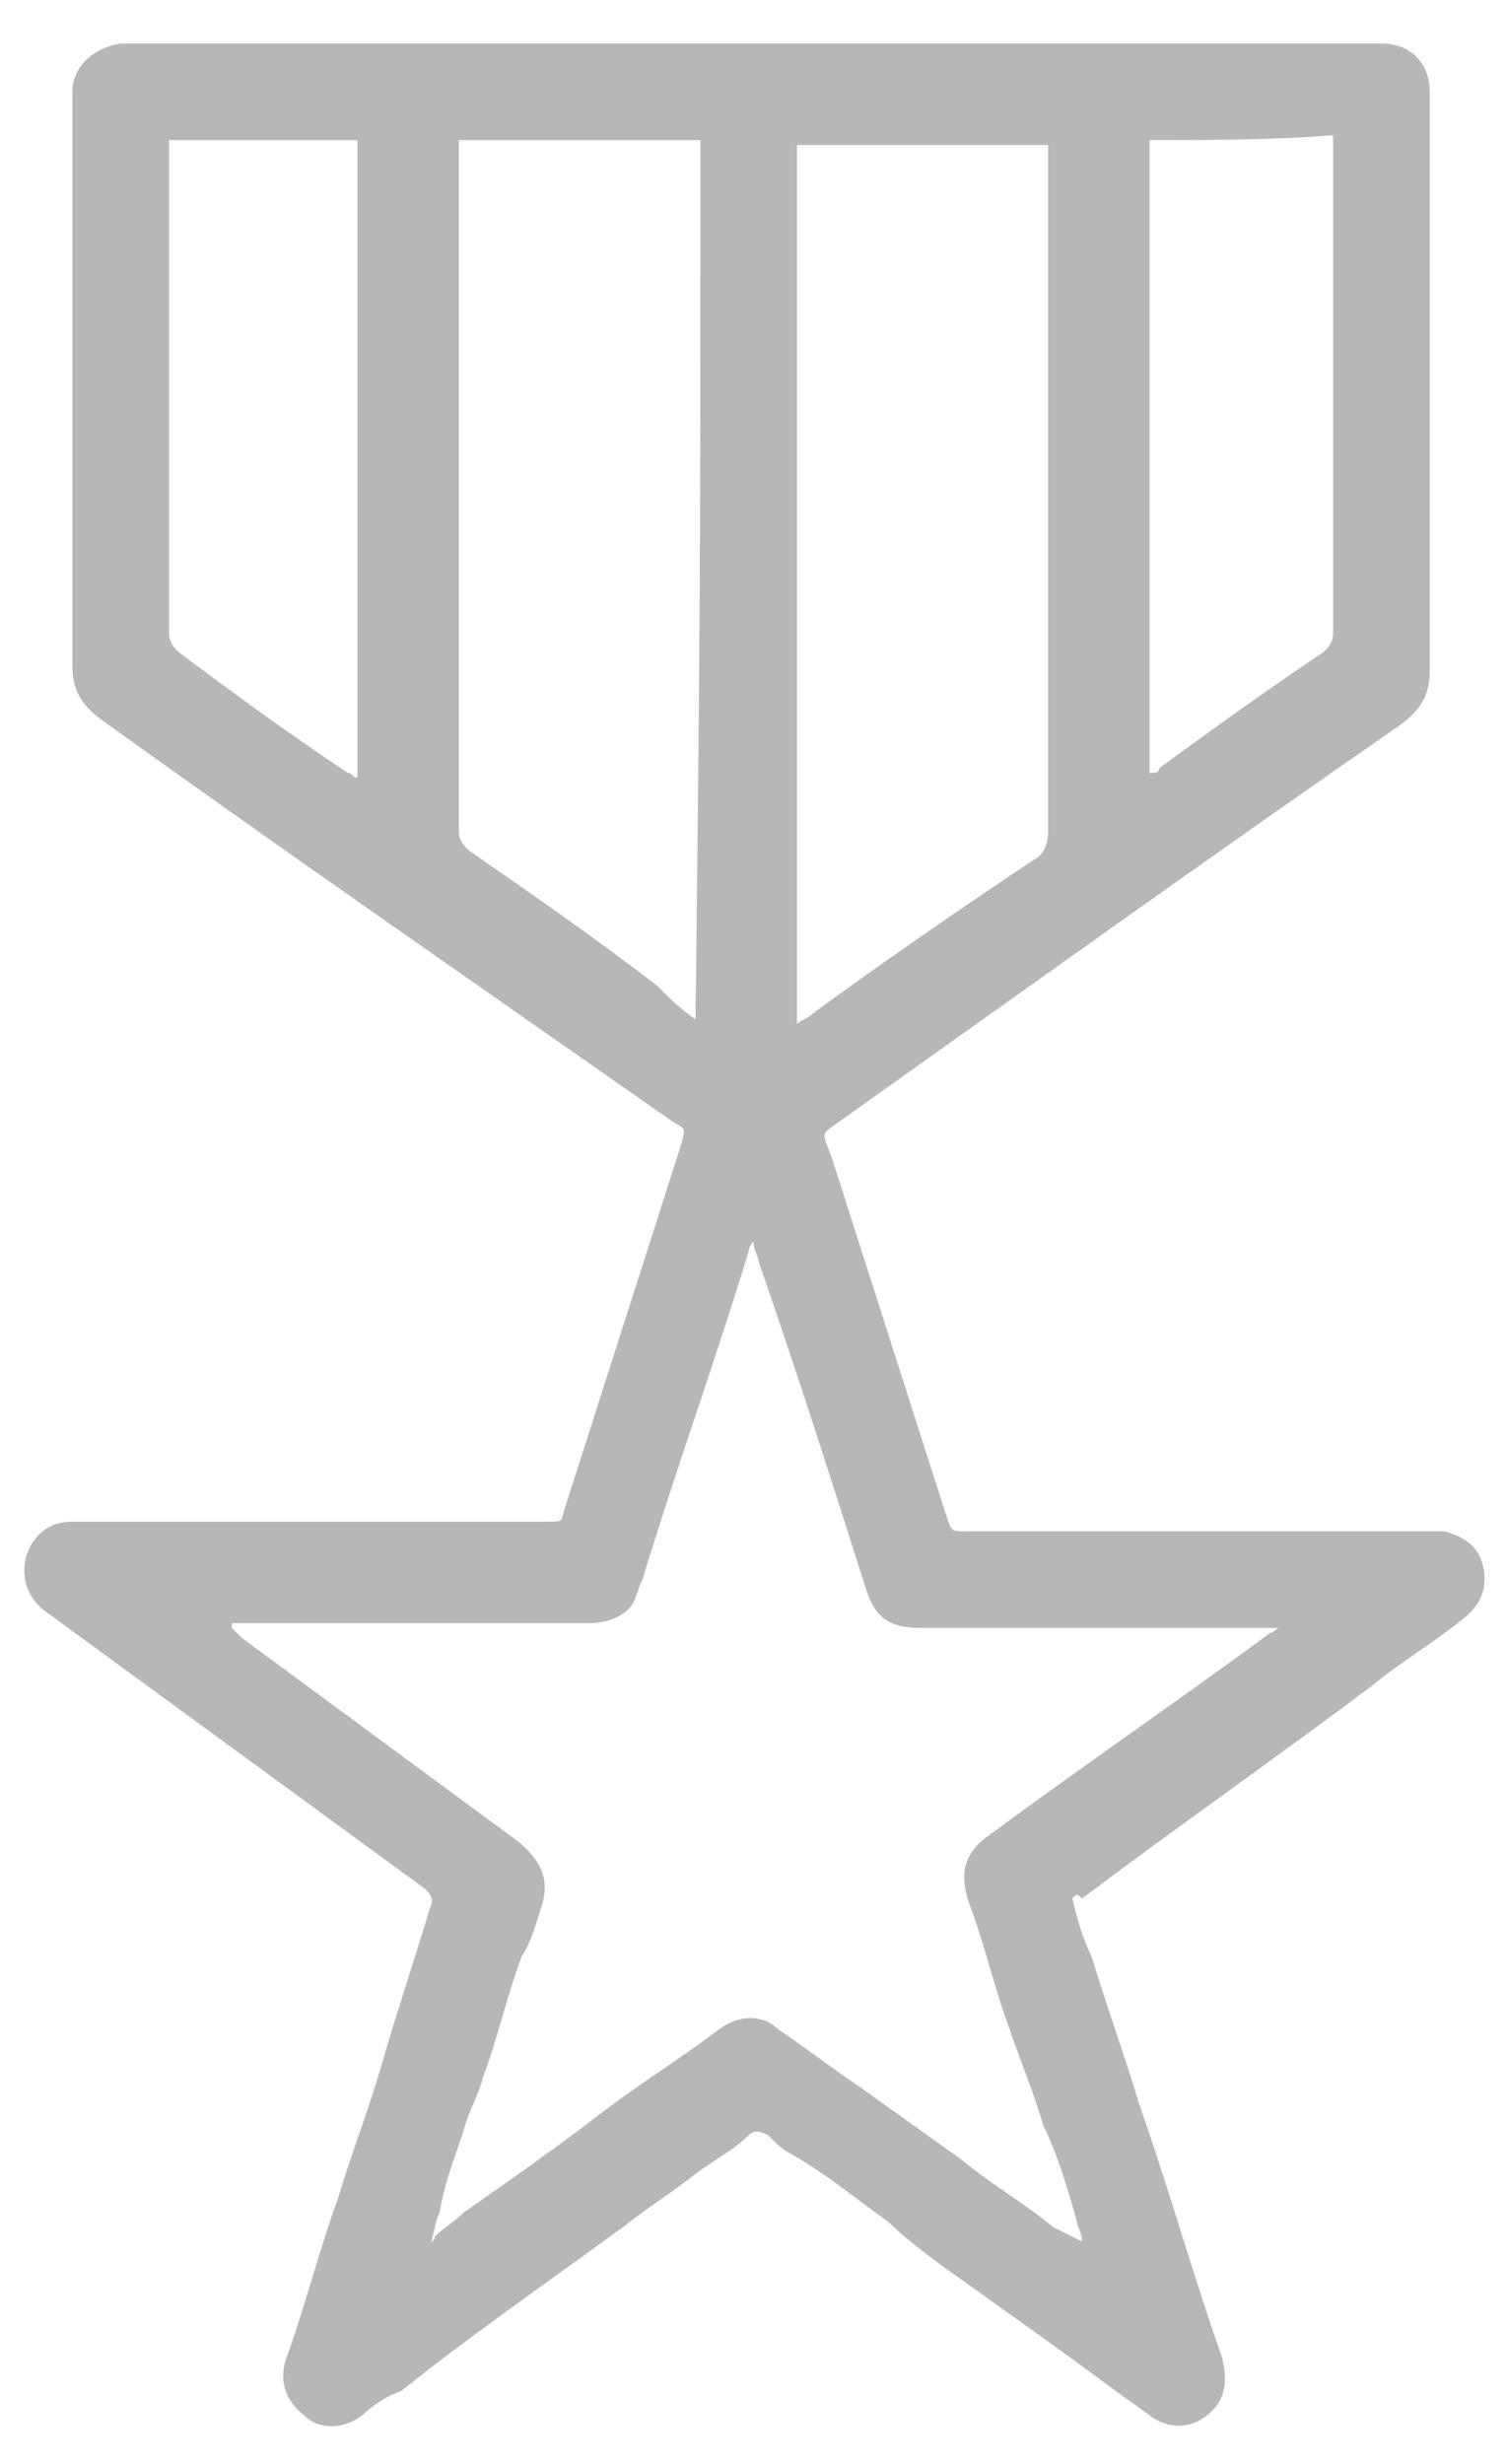
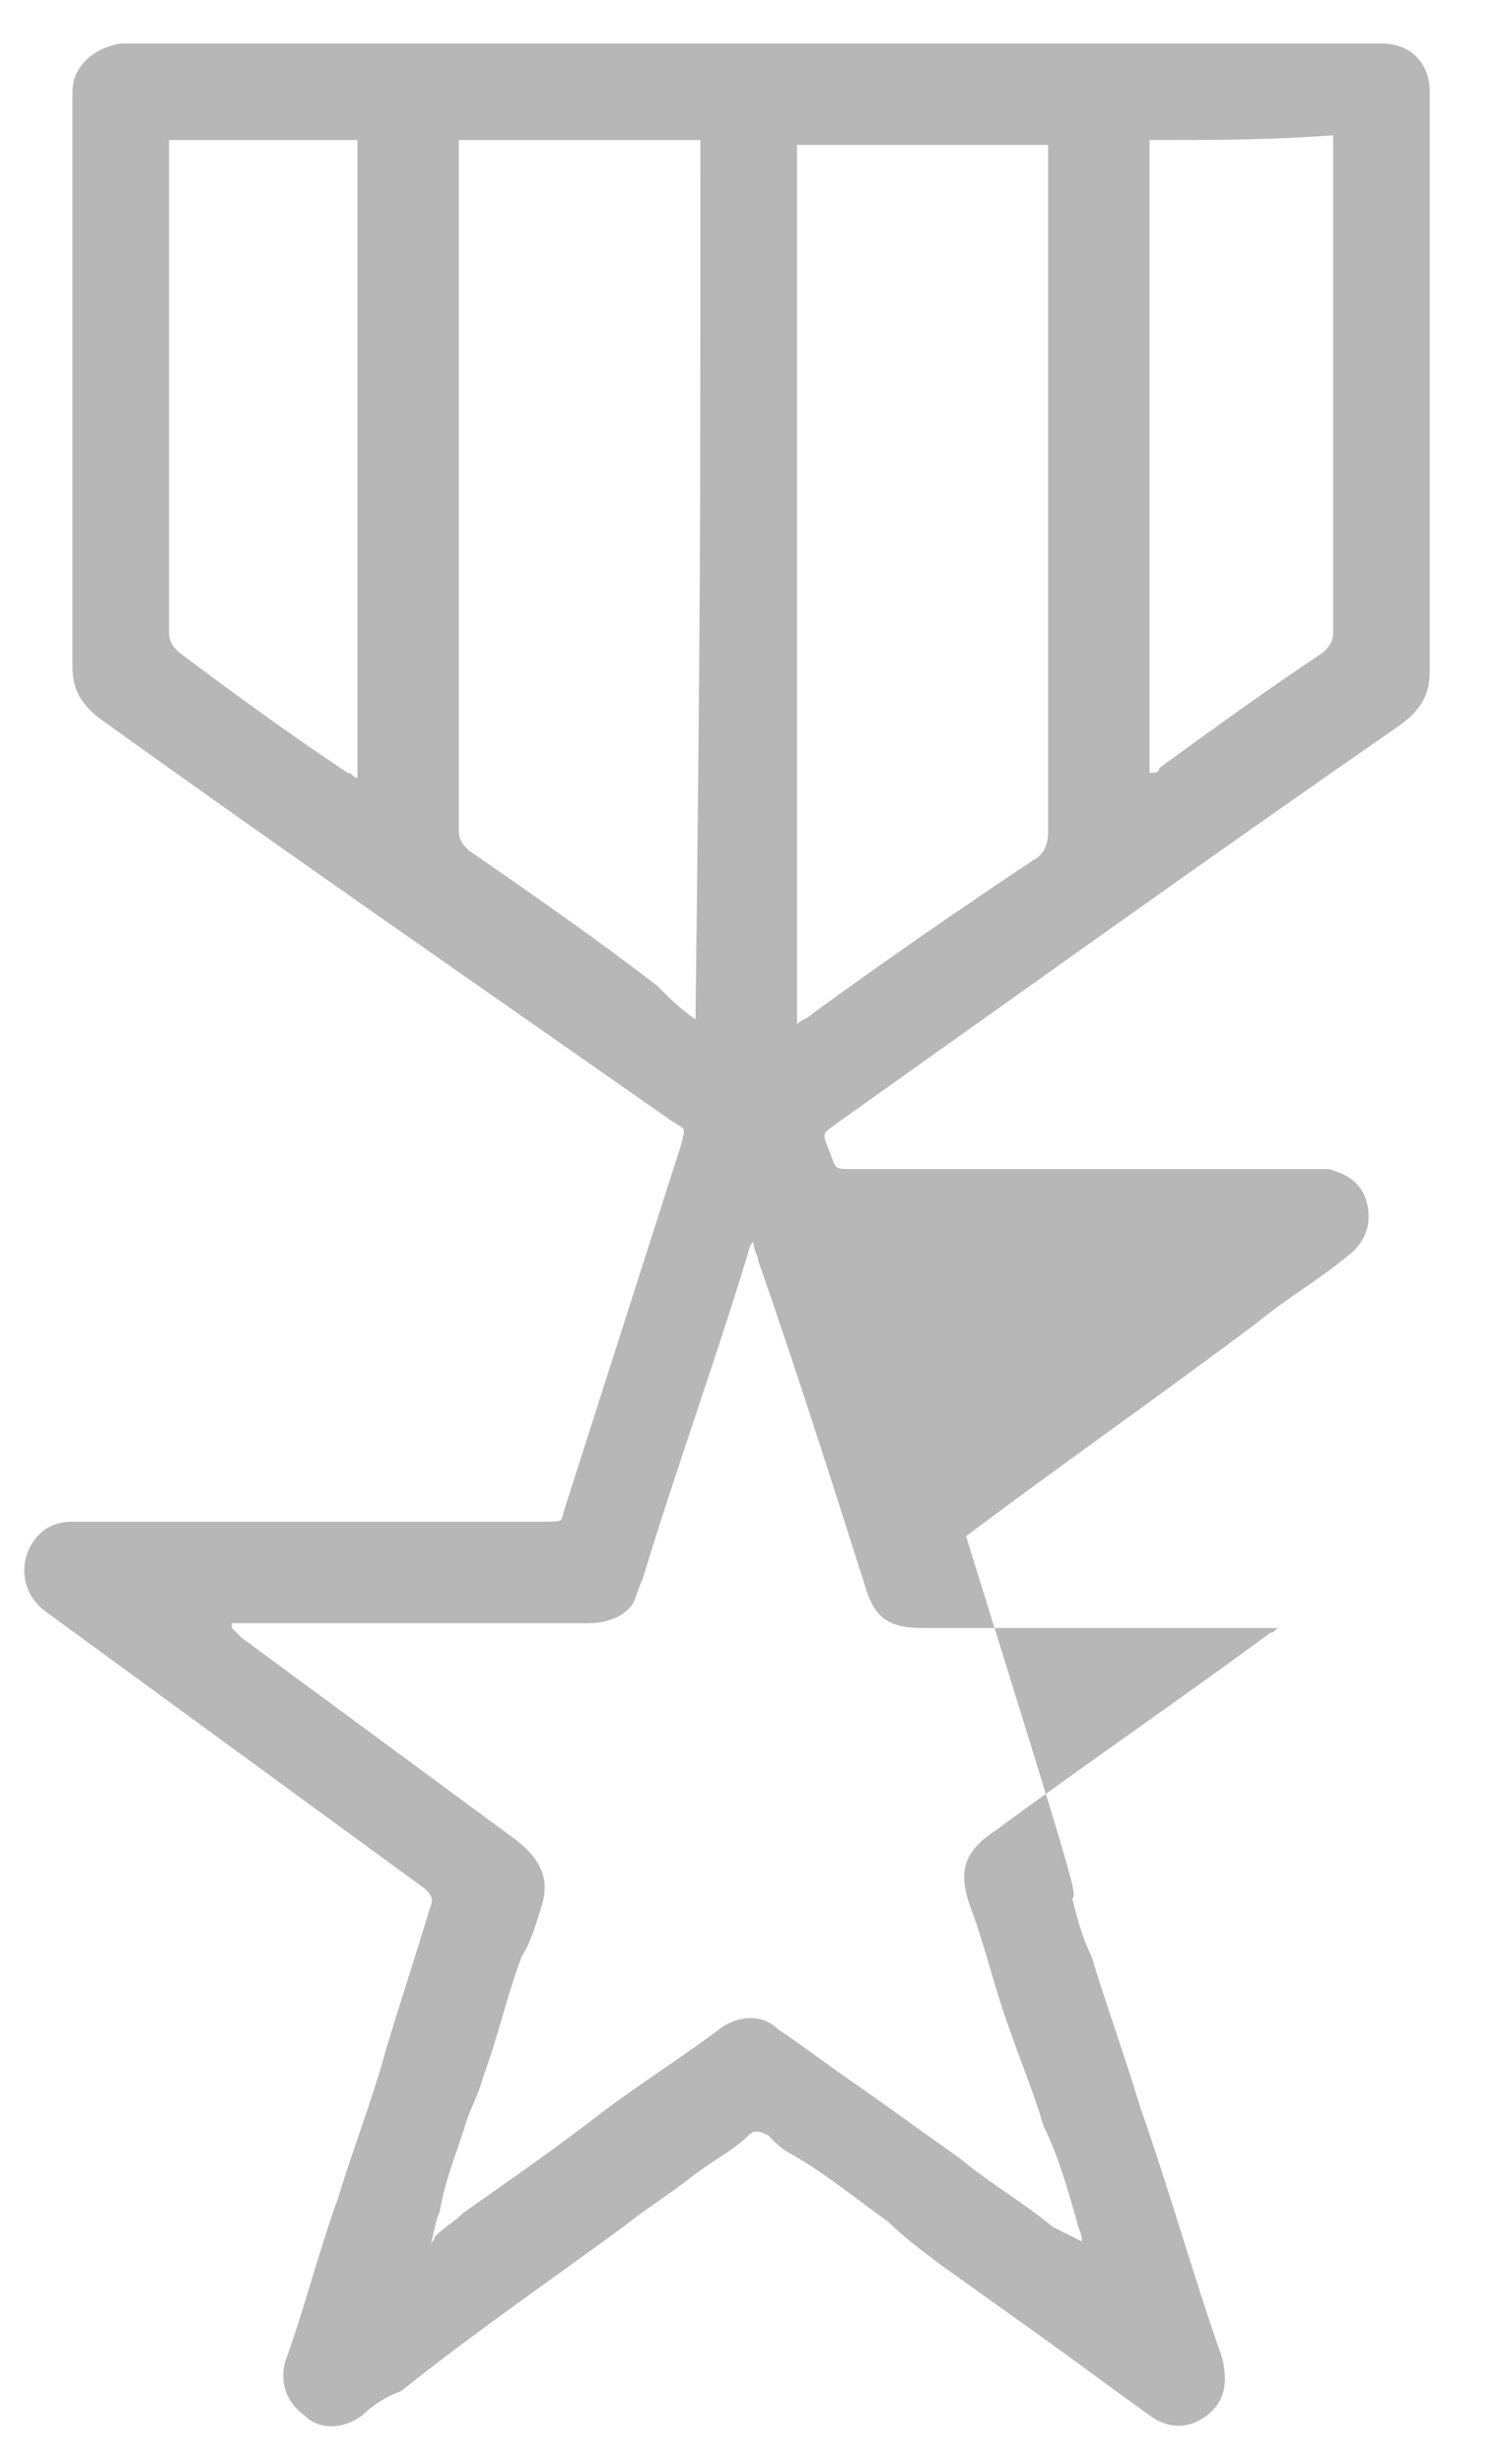
<svg xmlns="http://www.w3.org/2000/svg" version="1.1" id="Layer_1" x="0px" y="0px" viewBox="0 0 31.2 51" style="enable-background:new 0 0 31.2 51;" xml:space="preserve">
  <style type="text/css">
	.st0{fill:#B7B7B7;}
</style>
  <g id="BEP83R_1_">
    <g id="XMLID_788_">
      <g id="XMLID_798_">
-         <path id="XMLID_755_" class="st0" d="M22.2,39.3c0.1,0.4,0.2,0.8,0.4,1.2c0.3,1,0.7,2.1,1,3.1c0.6,1.7,1.1,3.5,1.7,5.2     c0.1,0.4,0.1,0.8-0.2,1.1c-0.4,0.4-0.9,0.4-1.3,0.1c-0.7-0.5-1.5-1.1-2.2-1.6c-0.7-0.5-1.4-1-2.1-1.5c-0.4-0.3-0.8-0.6-1.1-0.9     c-0.7-0.5-1.3-1-2-1.4c-0.2-0.1-0.3-0.2-0.5-0.4c-0.2-0.1-0.3-0.1-0.4,0c-0.3,0.3-0.7,0.5-1.1,0.8c-0.5,0.4-1,0.7-1.5,1.1     c-1.5,1.1-3.1,2.2-4.6,3.4C8,49.6,7.7,49.8,7.5,50c-0.4,0.3-0.9,0.3-1.2,0c-0.4-0.3-0.5-0.7-0.4-1.1c0.4-1.1,0.7-2.3,1.1-3.4     c0.3-1,0.7-2,1-3.1c0.3-1,0.6-1.9,0.9-2.9c0.1-0.2,0-0.3-0.1-0.4c-2.6-1.9-5.2-3.8-7.8-5.7c-0.6-0.4-0.6-1.1-0.3-1.5     c0.2-0.3,0.5-0.4,0.8-0.4c0.1,0,0.2,0,0.3,0c3.2,0,6.3,0,9.5,0c0.4,0,0.3,0,0.4-0.3c0.8-2.5,1.6-5,2.4-7.5     c0.1-0.4,0.1-0.3-0.2-0.5C9.9,20.4,6,17.7,2.1,14.9c-0.4-0.3-0.6-0.6-0.6-1.1c0-6.5,0-5.3,0-11.7c0-0.1,0-0.1,0-0.2     c0-0.5,0.4-0.9,1-1c0.2,0,0.3,0,0.5,0c8.4,0,16.9,0,25.3,0c0.1,0,0.2,0,0.3,0c0.6,0,1,0.4,1,1c0,0.1,0,0.2,0,0.3     c0,6.4,0,5.2,0,11.7c0,0.5-0.2,0.8-0.6,1.1c-3.9,2.7-7.8,5.5-11.6,8.2c-0.4,0.3-0.4,0.2-0.2,0.7c0.8,2.5,1.6,5,2.4,7.5     c0.1,0.3,0.1,0.3,0.4,0.3c3.2,0,6.4,0,9.6,0c0.1,0,0.2,0,0.3,0c0.4,0.1,0.7,0.3,0.8,0.7c0.1,0.4,0,0.8-0.4,1.1     c-0.6,0.5-1.3,0.9-1.9,1.4c-2,1.5-4,2.9-6,4.4C22.3,39.2,22.3,39.2,22.2,39.3z M22.4,46.4c0-0.2-0.1-0.3-0.1-0.4     c-0.2-0.7-0.4-1.4-0.7-2c-0.2-0.7-0.5-1.4-0.7-2c-0.3-0.8-0.5-1.7-0.8-2.5c-0.3-0.8-0.1-1.2,0.5-1.6c1.9-1.4,3.8-2.7,5.7-4.1     c0.1,0,0.1-0.1,0.2-0.1c0,0,0,0,0,0c-0.1,0-0.2,0-0.3,0c-2.4,0-4.7,0-7.1,0c-0.7,0-1-0.2-1.2-0.9c-0.7-2.2-1.4-4.4-2.2-6.7     c0-0.1-0.1-0.2-0.1-0.4c-0.1,0.1-0.1,0.2-0.1,0.2c-0.7,2.3-1.5,4.5-2.2,6.8c-0.1,0.2-0.1,0.3-0.2,0.5c-0.2,0.3-0.6,0.4-0.9,0.4     c-2.4,0-4.7,0-7.1,0c-0.1,0-0.2,0-0.3,0c0,0,0,0,0,0.1c0.1,0.1,0.1,0.1,0.2,0.2c1.9,1.4,3.8,2.8,5.7,4.2c0.5,0.4,0.7,0.8,0.5,1.4     c-0.1,0.3-0.2,0.7-0.4,1c-0.3,0.8-0.5,1.7-0.8,2.5c-0.1,0.4-0.3,0.7-0.4,1.1c-0.2,0.6-0.4,1.1-0.5,1.7c-0.1,0.2-0.1,0.4-0.2,0.7     C8.9,46.4,9,46.4,9,46.3c0.2-0.2,0.4-0.3,0.6-0.5c1-0.7,2-1.4,2.9-2.1c0.8-0.6,1.6-1.1,2.4-1.7c0.4-0.3,0.9-0.3,1.2,0     c0.6,0.4,1.1,0.8,1.7,1.2c0.7,0.5,1.4,1,2.1,1.5c0.6,0.5,1.3,0.9,1.9,1.4C22,46.2,22.2,46.3,22.4,46.4z M16.5,21.2     c0.1-0.1,0.2-0.1,0.3-0.2c1.5-1.1,3.1-2.2,4.6-3.2c0.2-0.1,0.3-0.3,0.3-0.6c0-4.9,0-2.2,0-7.1c0-0.5,0-1,0-1.4c0-1.8,0-3.6,0-5.4     c0-0.1,0-0.2,0-0.3c-1.7,0-3.4,0-5.2,0C16.5,11.5,16.5,12.5,16.5,21.2z M14.4,21.1C14.4,21.1,14.5,21.1,14.4,21.1     c0.1-8.6,0.1-9.6,0.1-18.2c-1.7,0-3.3,0-5,0c0,0.1,0,0.1,0,0.2c0,0.7,0,1.4,0,2c0,0.5,0,0.9,0,1.4c0,0.3,0,0.6,0,0.8     c0,0.6,0,1.2,0,1.8c0,0.6,0,1.2,0,1.8c0,4.6,0,1.6,0,6.3c0,0.2,0.1,0.3,0.2,0.4c1.3,0.9,2.6,1.8,3.9,2.8     C13.9,20.7,14.1,20.9,14.4,21.1z M3.5,2.9c0,0.1,0,0.2,0,0.3c0,5.9,0,4.1,0,9.9c0,0.2,0.1,0.3,0.2,0.4C4.9,14.4,6,15.2,7.2,16     c0.1,0,0.1,0.1,0.2,0.1c0-7,0-6.3,0-13.2C6.1,2.9,4.8,2.9,3.5,2.9z M23.8,2.9c0,0.1,0,0.2,0,0.2c0,1.1,0,2.2,0,3.3     c0,0.9,0,1.9,0,2.8c0,2.1,0-3.4,0-1.2c0,2.6,0,5.1,0,7.7c0,0.1,0,0.2,0,0.3C23.9,16,24,16,24,15.9c1.1-0.8,2.2-1.6,3.4-2.4     c0.1-0.1,0.2-0.2,0.2-0.4c0-5.9,0-4.1,0-10c0-0.1,0-0.2,0-0.3C26.3,2.9,25,2.9,23.8,2.9z" />
+         <path id="XMLID_755_" class="st0" d="M22.2,39.3c0.1,0.4,0.2,0.8,0.4,1.2c0.3,1,0.7,2.1,1,3.1c0.6,1.7,1.1,3.5,1.7,5.2     c0.1,0.4,0.1,0.8-0.2,1.1c-0.4,0.4-0.9,0.4-1.3,0.1c-0.7-0.5-1.5-1.1-2.2-1.6c-0.7-0.5-1.4-1-2.1-1.5c-0.4-0.3-0.8-0.6-1.1-0.9     c-0.7-0.5-1.3-1-2-1.4c-0.2-0.1-0.3-0.2-0.5-0.4c-0.2-0.1-0.3-0.1-0.4,0c-0.3,0.3-0.7,0.5-1.1,0.8c-0.5,0.4-1,0.7-1.5,1.1     c-1.5,1.1-3.1,2.2-4.6,3.4C8,49.6,7.7,49.8,7.5,50c-0.4,0.3-0.9,0.3-1.2,0c-0.4-0.3-0.5-0.7-0.4-1.1c0.4-1.1,0.7-2.3,1.1-3.4     c0.3-1,0.7-2,1-3.1c0.3-1,0.6-1.9,0.9-2.9c0.1-0.2,0-0.3-0.1-0.4c-2.6-1.9-5.2-3.8-7.8-5.7c-0.6-0.4-0.6-1.1-0.3-1.5     c0.2-0.3,0.5-0.4,0.8-0.4c0.1,0,0.2,0,0.3,0c3.2,0,6.3,0,9.5,0c0.4,0,0.3,0,0.4-0.3c0.8-2.5,1.6-5,2.4-7.5     c0.1-0.4,0.1-0.3-0.2-0.5C9.9,20.4,6,17.7,2.1,14.9c-0.4-0.3-0.6-0.6-0.6-1.1c0-6.5,0-5.3,0-11.7c0-0.1,0-0.1,0-0.2     c0-0.5,0.4-0.9,1-1c0.2,0,0.3,0,0.5,0c8.4,0,16.9,0,25.3,0c0.1,0,0.2,0,0.3,0c0.6,0,1,0.4,1,1c0,0.1,0,0.2,0,0.3     c0,6.4,0,5.2,0,11.7c0,0.5-0.2,0.8-0.6,1.1c-3.9,2.7-7.8,5.5-11.6,8.2c-0.4,0.3-0.4,0.2-0.2,0.7c0.1,0.3,0.1,0.3,0.4,0.3c3.2,0,6.4,0,9.6,0c0.1,0,0.2,0,0.3,0c0.4,0.1,0.7,0.3,0.8,0.7c0.1,0.4,0,0.8-0.4,1.1     c-0.6,0.5-1.3,0.9-1.9,1.4c-2,1.5-4,2.9-6,4.4C22.3,39.2,22.3,39.2,22.2,39.3z M22.4,46.4c0-0.2-0.1-0.3-0.1-0.4     c-0.2-0.7-0.4-1.4-0.7-2c-0.2-0.7-0.5-1.4-0.7-2c-0.3-0.8-0.5-1.7-0.8-2.5c-0.3-0.8-0.1-1.2,0.5-1.6c1.9-1.4,3.8-2.7,5.7-4.1     c0.1,0,0.1-0.1,0.2-0.1c0,0,0,0,0,0c-0.1,0-0.2,0-0.3,0c-2.4,0-4.7,0-7.1,0c-0.7,0-1-0.2-1.2-0.9c-0.7-2.2-1.4-4.4-2.2-6.7     c0-0.1-0.1-0.2-0.1-0.4c-0.1,0.1-0.1,0.2-0.1,0.2c-0.7,2.3-1.5,4.5-2.2,6.8c-0.1,0.2-0.1,0.3-0.2,0.5c-0.2,0.3-0.6,0.4-0.9,0.4     c-2.4,0-4.7,0-7.1,0c-0.1,0-0.2,0-0.3,0c0,0,0,0,0,0.1c0.1,0.1,0.1,0.1,0.2,0.2c1.9,1.4,3.8,2.8,5.7,4.2c0.5,0.4,0.7,0.8,0.5,1.4     c-0.1,0.3-0.2,0.7-0.4,1c-0.3,0.8-0.5,1.7-0.8,2.5c-0.1,0.4-0.3,0.7-0.4,1.1c-0.2,0.6-0.4,1.1-0.5,1.7c-0.1,0.2-0.1,0.4-0.2,0.7     C8.9,46.4,9,46.4,9,46.3c0.2-0.2,0.4-0.3,0.6-0.5c1-0.7,2-1.4,2.9-2.1c0.8-0.6,1.6-1.1,2.4-1.7c0.4-0.3,0.9-0.3,1.2,0     c0.6,0.4,1.1,0.8,1.7,1.2c0.7,0.5,1.4,1,2.1,1.5c0.6,0.5,1.3,0.9,1.9,1.4C22,46.2,22.2,46.3,22.4,46.4z M16.5,21.2     c0.1-0.1,0.2-0.1,0.3-0.2c1.5-1.1,3.1-2.2,4.6-3.2c0.2-0.1,0.3-0.3,0.3-0.6c0-4.9,0-2.2,0-7.1c0-0.5,0-1,0-1.4c0-1.8,0-3.6,0-5.4     c0-0.1,0-0.2,0-0.3c-1.7,0-3.4,0-5.2,0C16.5,11.5,16.5,12.5,16.5,21.2z M14.4,21.1C14.4,21.1,14.5,21.1,14.4,21.1     c0.1-8.6,0.1-9.6,0.1-18.2c-1.7,0-3.3,0-5,0c0,0.1,0,0.1,0,0.2c0,0.7,0,1.4,0,2c0,0.5,0,0.9,0,1.4c0,0.3,0,0.6,0,0.8     c0,0.6,0,1.2,0,1.8c0,0.6,0,1.2,0,1.8c0,4.6,0,1.6,0,6.3c0,0.2,0.1,0.3,0.2,0.4c1.3,0.9,2.6,1.8,3.9,2.8     C13.9,20.7,14.1,20.9,14.4,21.1z M3.5,2.9c0,0.1,0,0.2,0,0.3c0,5.9,0,4.1,0,9.9c0,0.2,0.1,0.3,0.2,0.4C4.9,14.4,6,15.2,7.2,16     c0.1,0,0.1,0.1,0.2,0.1c0-7,0-6.3,0-13.2C6.1,2.9,4.8,2.9,3.5,2.9z M23.8,2.9c0,0.1,0,0.2,0,0.2c0,1.1,0,2.2,0,3.3     c0,0.9,0,1.9,0,2.8c0,2.1,0-3.4,0-1.2c0,2.6,0,5.1,0,7.7c0,0.1,0,0.2,0,0.3C23.9,16,24,16,24,15.9c1.1-0.8,2.2-1.6,3.4-2.4     c0.1-0.1,0.2-0.2,0.2-0.4c0-5.9,0-4.1,0-10c0-0.1,0-0.2,0-0.3C26.3,2.9,25,2.9,23.8,2.9z" />
      </g>
    </g>
  </g>
</svg>